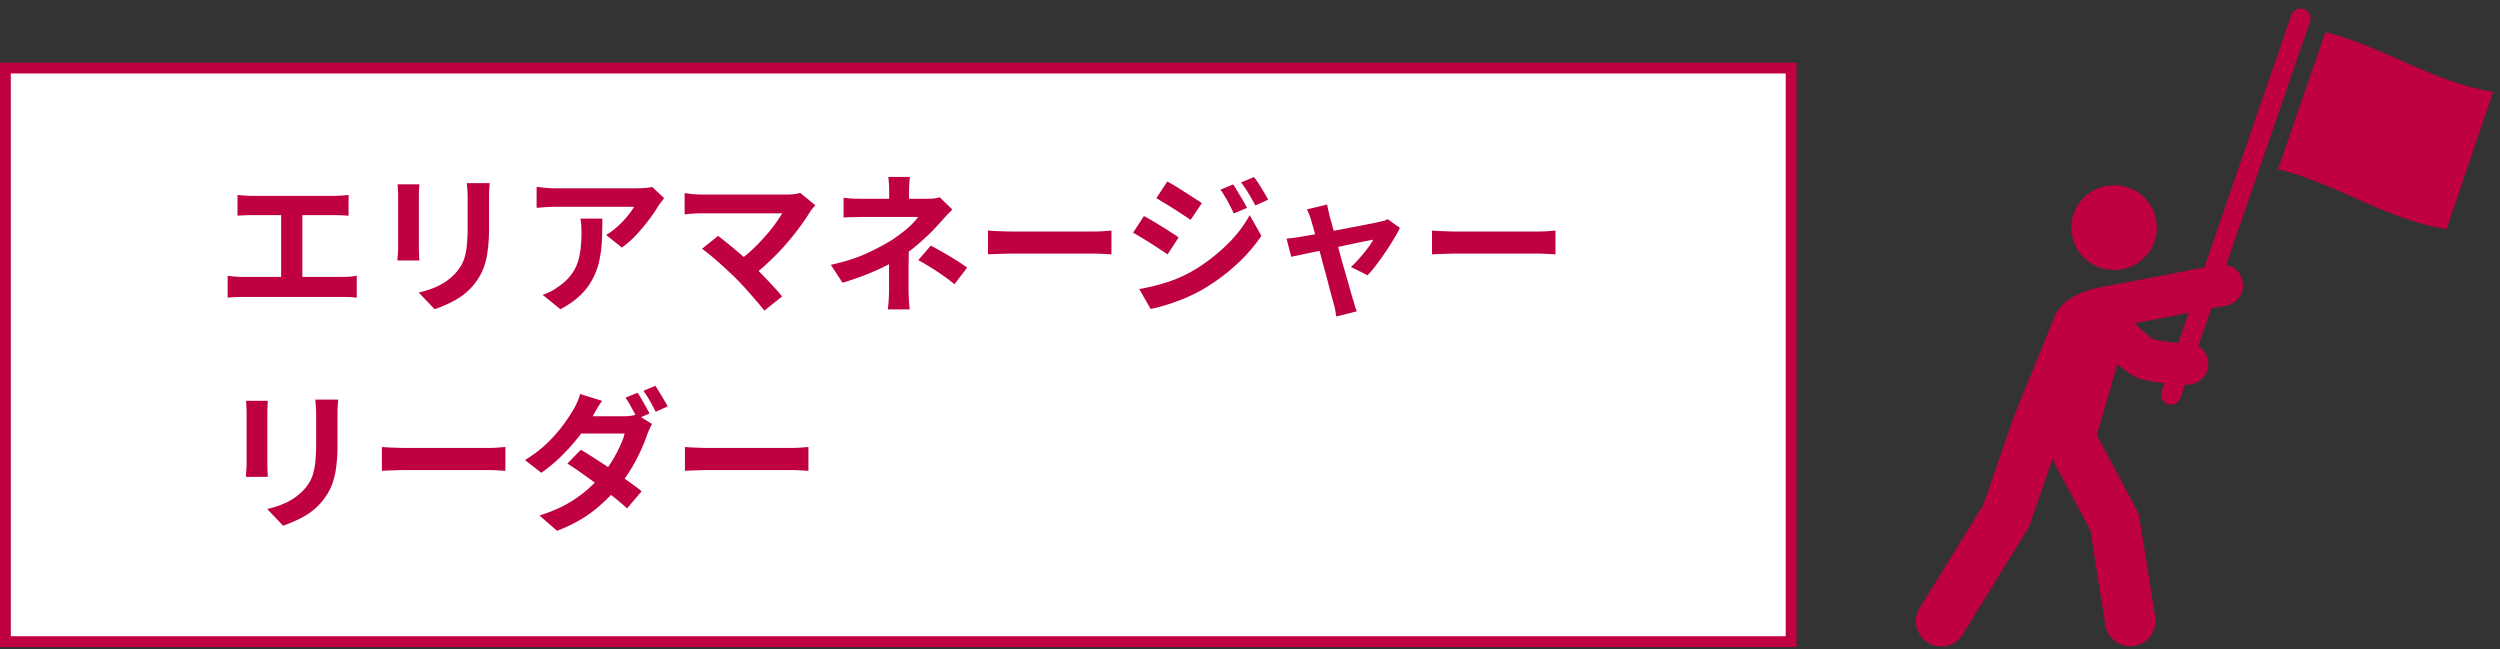
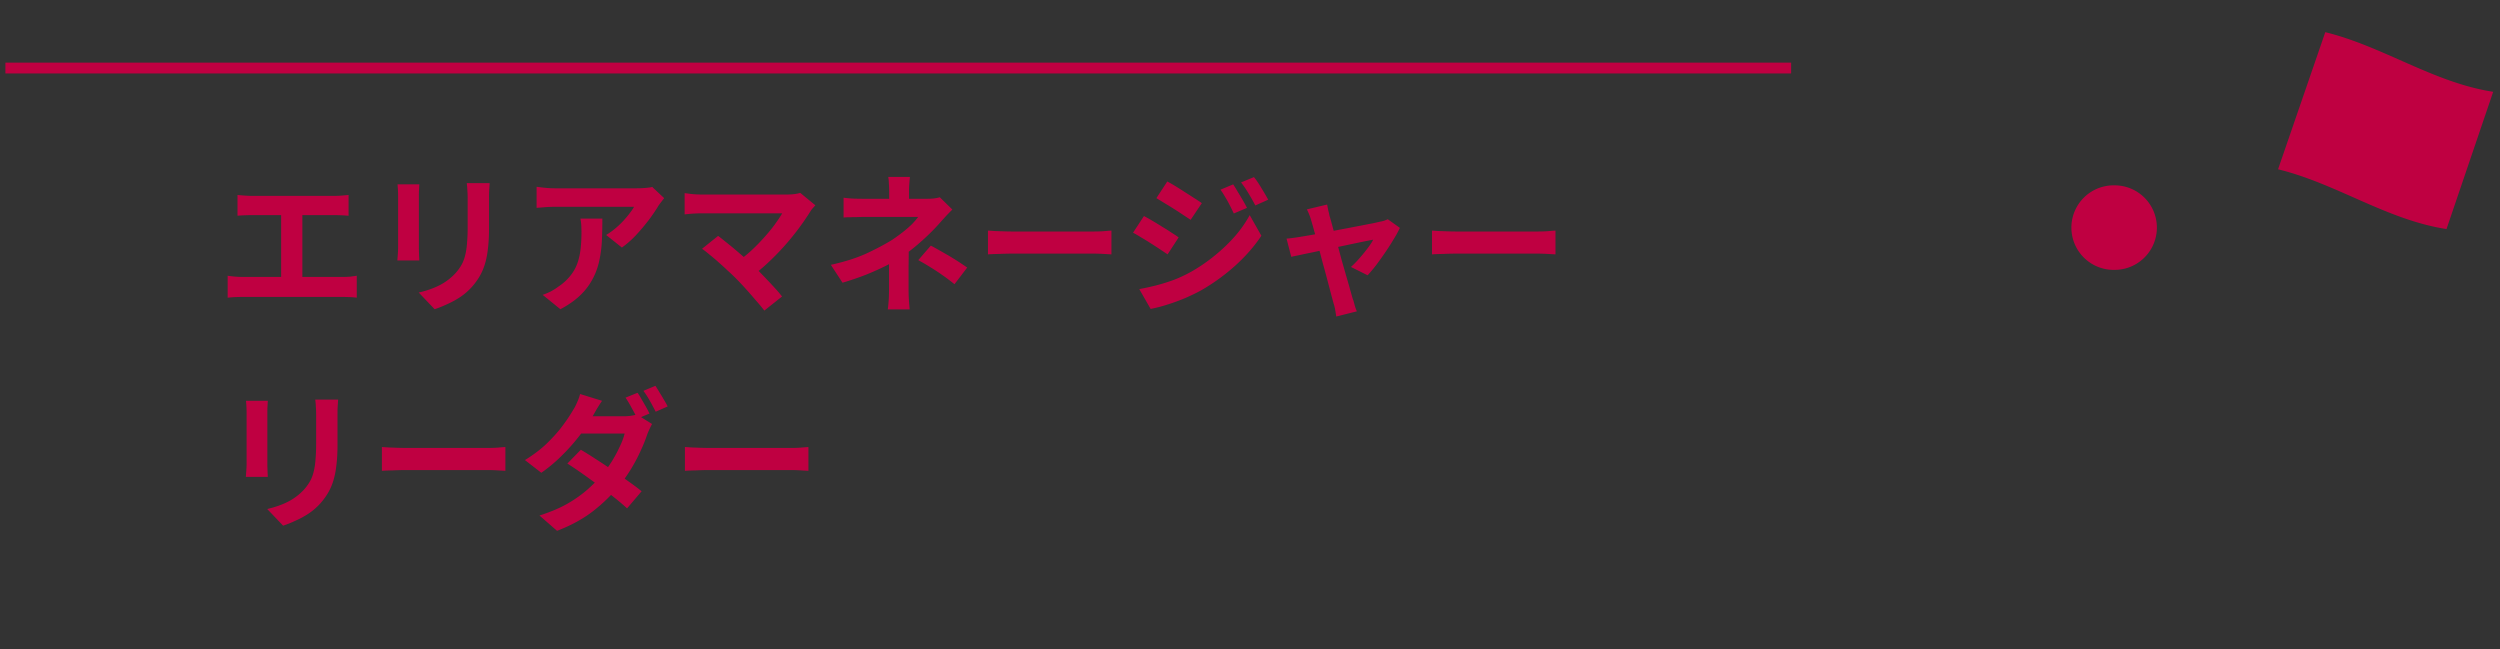
<svg xmlns="http://www.w3.org/2000/svg" width="231" height="60" fill="none">
  <rect width="100%" height="100%" fill="#333333" stroke="none" />
-   <path fill="#fff" d="M.5 6.288h165v53H.5z" />
-   <path stroke="#BF0041" d="M.5 6.288h165v53H.5z" />
+   <path stroke="#BF0041" d="M.5 6.288h165H.5z" />
  <path d="M21.946 18.015c.187.02.406.038.658.056.252.02.476.028.672.028h7.616c.215 0 .439-.009.672-.027l.644-.056v1.918a16.576 16.576 0 0 0-1.316-.056h-7.616c-.187 0-.41.004-.672.014-.261.009-.48.023-.658.041v-1.918Zm4.032 8.61v-7.532h1.96v7.532h-1.96Zm-4.942-1.148a8.951 8.951 0 0 0 1.386.112h9.226c.252 0 .49-.009.714-.027.224-.029.425-.056.602-.085v2.03a7.056 7.056 0 0 0-.686-.056c-.252-.009-.462-.014-.63-.014h-9.226c-.205 0-.43.005-.672.014-.243.01-.48.029-.714.056v-2.03Zm24.206-8.553c-.01.195-.023.41-.042.643-.01.224-.014.477-.014.756V21.096c0 .746-.037 1.4-.112 1.96a7.377 7.377 0 0 1-.308 1.47c-.14.42-.313.793-.518 1.12a6.28 6.28 0 0 1-.686.91 5.94 5.94 0 0 1-1.064.91c-.401.26-.807.48-1.218.657a9.973 9.973 0 0 1-1.12.448l-1.47-1.54c.7-.158 1.33-.377 1.89-.657a5.315 5.315 0 0 0 1.484-1.107c.243-.27.439-.54.588-.811.15-.271.261-.57.336-.896.084-.336.14-.714.168-1.134.037-.42.056-.901.056-1.442v-2.661c0-.28-.01-.532-.028-.756a6.365 6.365 0 0 0-.056-.643h2.114Zm-6.496.111-.028.505c-.01.158-.014.35-.014.573v4.733c0 .177.005.382.014.616.01.233.019.433.028.602h-2.03l.042-.56c.019-.243.028-.467.028-.673v-4.718a11.593 11.593 0 0 0-.056-1.078h2.016ZM61.37 18.31c-.075.094-.168.215-.28.364-.112.14-.2.262-.266.365-.215.363-.5.784-.854 1.26a19.49 19.49 0 0 1-1.176 1.4 9.03 9.03 0 0 1-1.33 1.175l-1.456-1.162c.28-.167.555-.363.826-.587.27-.224.518-.458.742-.7.233-.252.434-.49.602-.715.177-.224.313-.424.406-.601H51.29c-.29 0-.565.009-.826.027-.261.02-.555.042-.882.07V17.26c.27.037.55.07.84.098.29.027.579.041.868.041H58.836a9.904 9.904 0 0 0 1.022-.056c.187-.018.322-.041.406-.07l1.106 1.037Zm-5.712 1.89c0 .691-.014 1.358-.042 2.002a10.915 10.915 0 0 1-.238 1.863 6.34 6.34 0 0 1-.602 1.68 5.833 5.833 0 0 1-1.134 1.512c-.485.476-1.106.914-1.862 1.316l-1.638-1.33c.224-.075.462-.173.714-.294.252-.131.504-.29.756-.477a4.828 4.828 0 0 0 1.078-.98c.28-.345.495-.718.644-1.12.15-.41.252-.854.308-1.33a13.846 13.846 0 0 0 .07-2.198 4.06 4.06 0 0 0-.084-.643h2.03Zm19.684-1.232a45.81 45.81 0 0 0-.28.309c-.075.093-.14.186-.196.28a24.175 24.175 0 0 1-2.268 3.037 23.016 23.016 0 0 1-1.484 1.54c-.513.495-1.045.943-1.596 1.345l-1.386-1.303c.467-.317.905-.667 1.316-1.05.42-.392.807-.788 1.162-1.19.364-.4.686-.793.966-1.175.28-.383.513-.733.7-1.05H64.87c-.187 0-.387.004-.602.014-.205.009-.401.023-.588.041l-.42.043v-1.96c.121.009.275.027.462.056.196.027.397.046.602.055.205.01.387.015.546.015h7.77c.55 0 .985-.052 1.302-.154l1.4 1.148Zm-7.392 6.707c-.205-.206-.443-.43-.714-.672a22.107 22.107 0 0 0-.826-.756c-.28-.252-.555-.486-.826-.7a9.13 9.13 0 0 0-.714-.56l1.484-1.19c.187.14.406.312.658.518.261.205.537.429.826.671.29.243.583.495.882.756.299.262.583.518.854.77.308.3.625.621.952.966.336.346.653.682.952 1.008.308.327.57.63.784.91l-1.638 1.303a14.295 14.295 0 0 0-.756-.91 44.37 44.37 0 0 0-.952-1.093 26.87 26.87 0 0 0-.966-1.021Zm16.128-9.325a18.73 18.73 0 0 0-.056.616 8.423 8.423 0 0 0-.028.672v1.568H82.16v-1.568c0-.224-.01-.452-.028-.686a4.914 4.914 0 0 0-.056-.602h2.002Zm3.92 3.01c-.177.178-.369.374-.574.588-.196.215-.369.407-.518.575a20.157 20.157 0 0 1-2.002 1.974c-.392.345-.803.672-1.232.98-.504.354-1.069.695-1.694 1.021-.625.318-1.288.616-1.988.896-.7.271-1.414.514-2.142.729L76.77 24.47c1.353-.3 2.492-.668 3.416-1.107.924-.438 1.69-.849 2.296-1.232.355-.242.686-.485.994-.727.308-.243.579-.481.812-.715.233-.242.415-.457.546-.643h-5.068c-.159 0-.355.004-.588.014-.233 0-.462.004-.686.014-.215 0-.397.009-.546.027v-1.834c.27.038.574.066.91.085.345.009.64.014.882.014h5.936c.215 0 .42-.01.616-.029.205-.027.387-.065.546-.111l1.162 1.134Zm-4.032 3.052v.952c0 .374-.005.77-.014 1.19V26.794a14.947 14.947 0 0 0 .056 1.26c.019.205.033.382.042.532h-2.016a13.097 13.097 0 0 0 .098-1.162c.01-.234.014-.444.014-.63v-3.64l1.82-.742Zm4.228 3.85a17.2 17.2 0 0 0-1.134-.854c-.355-.252-.71-.485-1.064-.7a20.84 20.84 0 0 0-1.148-.672l1.162-1.343c.43.233.812.448 1.148.643.336.187.677.388 1.022.602.345.215.742.476 1.19.784l-1.176 1.54Zm3.094-4.956c.168.01.383.024.644.043l.812.027c.29.01.555.015.798.015H101.06c.327 0 .635-.01.924-.029.289-.027.527-.046.714-.056v2.198l-.714-.041a15.784 15.784 0 0 0-.924-.029H93.542c-.401 0-.812.01-1.232.029-.42.009-.76.023-1.022.041v-2.198Zm22.659-4.27c.13.197.27.425.42.686.158.253.312.51.462.77.149.253.28.49.392.715l-1.218.518c-.14-.3-.271-.565-.392-.799a8.658 8.658 0 0 0-.392-.7 7.404 7.404 0 0 0-.448-.7l1.176-.49Zm1.918-.672c.149.178.303.393.462.645.158.252.312.504.462.756.149.252.28.48.392.686l-1.19.532c-.15-.29-.294-.551-.434-.784a11.864 11.864 0 0 0-.406-.672c-.14-.215-.299-.44-.476-.672l1.19-.49Zm-8.008.407c.233.12.494.27.784.448.289.177.583.363.882.56.298.186.583.368.854.546.27.167.494.317.672.447l-1.036 1.54-.7-.462c-.262-.177-.542-.359-.84-.546a22.53 22.53 0 0 0-.868-.532c-.28-.177-.532-.33-.756-.462l1.008-1.54Zm-2.59 9.94c.522-.094 1.054-.21 1.596-.35.541-.14 1.078-.308 1.61-.505.532-.205 1.05-.448 1.554-.727.793-.448 1.53-.953 2.212-1.512.69-.56 1.311-1.153 1.862-1.779a11.003 11.003 0 0 0 1.372-1.96l1.078 1.905c-.644.97-1.447 1.89-2.408 2.758a18.47 18.47 0 0 1-3.15 2.282c-.476.26-.999.513-1.568.756-.57.233-1.13.434-1.68.602a12.44 12.44 0 0 1-1.428.364l-1.05-1.835Zm.434-6.748c.233.12.499.27.798.448.298.177.597.359.896.546.298.177.578.354.84.532.27.168.494.317.672.448l-1.022 1.567a55.78 55.78 0 0 0-.714-.476c-.262-.177-.542-.359-.84-.546a22.53 22.53 0 0 0-.868-.532c-.28-.177-.537-.326-.77-.448l1.008-1.54Zm16.928-1.064c.028.158.061.33.098.518.047.177.089.359.126.546.084.27.182.62.294 1.05a182.501 182.501 0 0 1 .812 2.982l.434 1.512c.14.476.262.9.364 1.273l.238.84c.038.075.075.187.112.337.038.149.08.298.126.448.056.149.103.27.14.363l-1.904.477c-.028-.197-.06-.402-.098-.616a4.122 4.122 0 0 0-.154-.616l-.238-.883c-.102-.392-.219-.835-.35-1.33a89.8 89.8 0 0 0-.42-1.54l-.406-1.553c-.13-.514-.256-.976-.378-1.386-.112-.42-.205-.747-.28-.98a3.155 3.155 0 0 0-.182-.532 4.149 4.149 0 0 0-.21-.462l1.876-.448Zm6.72 2.155c-.14.308-.331.659-.574 1.05-.233.392-.49.794-.77 1.204-.28.411-.56.803-.84 1.177-.28.363-.546.68-.798.951l-1.54-.77c.243-.214.5-.476.77-.784.271-.308.523-.616.756-.924.243-.317.42-.588.532-.812-.102.02-.298.056-.588.113a233.026 233.026 0 0 0-2.338.49c-.466.093-.938.19-1.414.293l-1.358.294a37.92 37.92 0 0 0-1.134.238c-.326.066-.574.117-.742.154l-.434-1.68c.224-.018.439-.041.644-.07.206-.027.42-.06.644-.098.112-.018.308-.05.588-.098.29-.046.63-.107 1.022-.181l1.288-.239c.458-.093.92-.181 1.386-.265a79.2 79.2 0 0 1 1.316-.253c.411-.084.77-.154 1.078-.21.308-.065.532-.116.672-.153a3.01 3.01 0 0 0 .378-.085 2.99 2.99 0 0 0 .336-.14l1.12.799Zm2.968.252c.168.01.383.024.644.043l.812.027c.29.01.556.015.798.015H142.089c.327 0 .635-.01.924-.029.29-.027.528-.046.714-.056v2.198l-.714-.041a15.784 15.784 0 0 0-.924-.029H134.571c-.401 0-.812.01-1.232.029-.42.009-.76.023-1.022.041v-2.198ZM31.242 36.923c-.01.197-.023.411-.042.645-.01.224-.014.476-.014.756v2.772c0 .746-.037 1.4-.112 1.96a7.377 7.377 0 0 1-.308 1.47c-.14.42-.313.793-.518 1.12a6.28 6.28 0 0 1-.686.91 5.94 5.94 0 0 1-1.064.91c-.401.26-.807.48-1.218.657a9.973 9.973 0 0 1-1.12.449l-1.47-1.54c.7-.16 1.33-.378 1.89-.658a5.315 5.315 0 0 0 1.484-1.107c.243-.27.439-.54.588-.812.15-.27.261-.569.336-.895.084-.337.14-.715.168-1.135.037-.42.056-.9.056-1.441v-2.66c0-.28-.01-.532-.028-.756a6.365 6.365 0 0 0-.056-.645h2.114Zm-6.496.112-.028.505c-.01.158-.014.35-.014.574v4.732c0 .177.005.382.014.616.01.233.019.433.028.601h-2.03l.042-.56c.019-.242.028-.466.028-.672V38.114a11.593 11.593 0 0 0-.056-1.078h2.016Zm10.542 4.27.644.042.812.029c.29.009.555.014.798.014H45.06c.327 0 .635-.01.924-.029.29-.027.527-.046.714-.055v2.198l-.714-.042a15.8 15.8 0 0 0-.924-.029H37.542c-.401 0-.812.01-1.232.029-.42.009-.76.023-1.022.041v-2.197Zm23.618-5.011c.121.158.247.359.378.602.14.233.275.466.406.7.13.233.238.438.322.616l-1.12.475c-.14-.289-.313-.615-.518-.98a9.448 9.448 0 0 0-.574-.965l1.106-.448Zm1.652-.644c.121.177.252.387.392.63.15.233.29.466.42.7.14.224.247.415.322.574l-1.106.49c-.15-.3-.327-.63-.532-.994a8.677 8.677 0 0 0-.602-.938l1.106-.462Zm-6.888 5.907c.43.252.9.546 1.414.883.513.326 1.027.667 1.54 1.022.523.354 1.013.7 1.47 1.035.467.327.863.626 1.19.897l-1.344 1.581c-.308-.289-.69-.616-1.148-.98a36.585 36.585 0 0 0-1.456-1.12 63.05 63.05 0 0 0-1.54-1.12 36.093 36.093 0 0 0-1.372-.924l1.246-1.274Zm6.58-2.38a5.63 5.63 0 0 0-.238.477 6.462 6.462 0 0 0-.224.531c-.14.43-.331.906-.574 1.428-.233.523-.513 1.06-.84 1.61-.327.551-.7 1.088-1.12 1.61a15.304 15.304 0 0 1-2.38 2.339c-.933.737-2.067 1.362-3.402 1.876l-1.624-1.415c.97-.308 1.815-.662 2.534-1.064a11.44 11.44 0 0 0 1.876-1.316c.532-.466.994-.933 1.386-1.4.317-.373.616-.784.896-1.232.28-.457.523-.91.728-1.358.215-.447.364-.849.448-1.203h-4.732l.644-1.596h3.99c.215 0 .43-.014.644-.042.224-.028.415-.07.574-.127l1.414.883Zm-4.62-2.142a14.35 14.35 0 0 0-.504.785l-.364.644c-.308.55-.71 1.143-1.204 1.778a17.593 17.593 0 0 1-1.638 1.848 13.907 13.907 0 0 1-1.904 1.595l-1.512-1.175c.821-.505 1.517-1.036 2.086-1.596.579-.57 1.06-1.116 1.442-1.639.392-.532.705-1.003.938-1.413.112-.169.229-.393.35-.672.13-.29.224-.551.28-.784l2.03.63Zm7.658 4.27.644.042.812.029c.29.009.555.014.798.014H73.06c.327 0 .635-.01.924-.029.29-.027.527-.046.714-.055v2.198l-.714-.042a15.8 15.8 0 0 0-.924-.029H65.542c-.401 0-.812.01-1.232.029-.42.009-.76.023-1.022.041v-2.197ZM214.856 2.973l-4.364 12.67c5.371 1.304 10.039 4.673 15.565 5.521l4.313-12.681c-5.509-.848-10.165-4.197-15.514-5.51ZM195.391 24.936a3.905 3.905 0 1 0 0-7.81 3.906 3.906 0 1 0 0 7.81Z" fill="#BF0041" />
-   <path d="M212.877.838a.92.92 0 0 0-1.17.57l-8.025 23.302c-.631.117-1.455.276-2.428.47-1.518.303-7.376 1.395-7.426 1.414-1.278.273-3.255.975-3.969 2.612l-3.527 8.673a42.713 42.713 0 0 0-.485 1.276l-2.589 7.49-5.911 9.587a2.331 2.331 0 0 0 3.967 2.446l6.046-9.806c.09-.145.163-.3.218-.462l2.067-5.98 3.504 6.567 1.397 8.824a2.332 2.332 0 0 0 4.604-.729l-1.458-9.21a2.315 2.315 0 0 0-.246-.733l-3.699-6.933 1.907-6.584c1.444 1.244 2.004 1.367 2.29 1.43.78.17 1.466.28 2.05.353l-.26.755a.92.92 0 1 0 1.74.599l.42-1.221h.011c.177 0 .287-.006.325-.008a1.92 1.92 0 0 0 .892-3.557l1.207-3.507c.811-.149 1.285-.22 1.293-.221a1.919 1.919 0 0 0 .085-3.78l7.739-22.468a.918.918 0 0 0-.569-1.169Zm-11.598 30.847a17.385 17.385 0 0 1-2.336-.336c-.318-.209-.984-.79-1.718-1.49l.295-.053c1.325-.239 2.975-.536 4.545-.875l.177-.038-.963 2.792Z" fill="#BF0041" />
</svg>